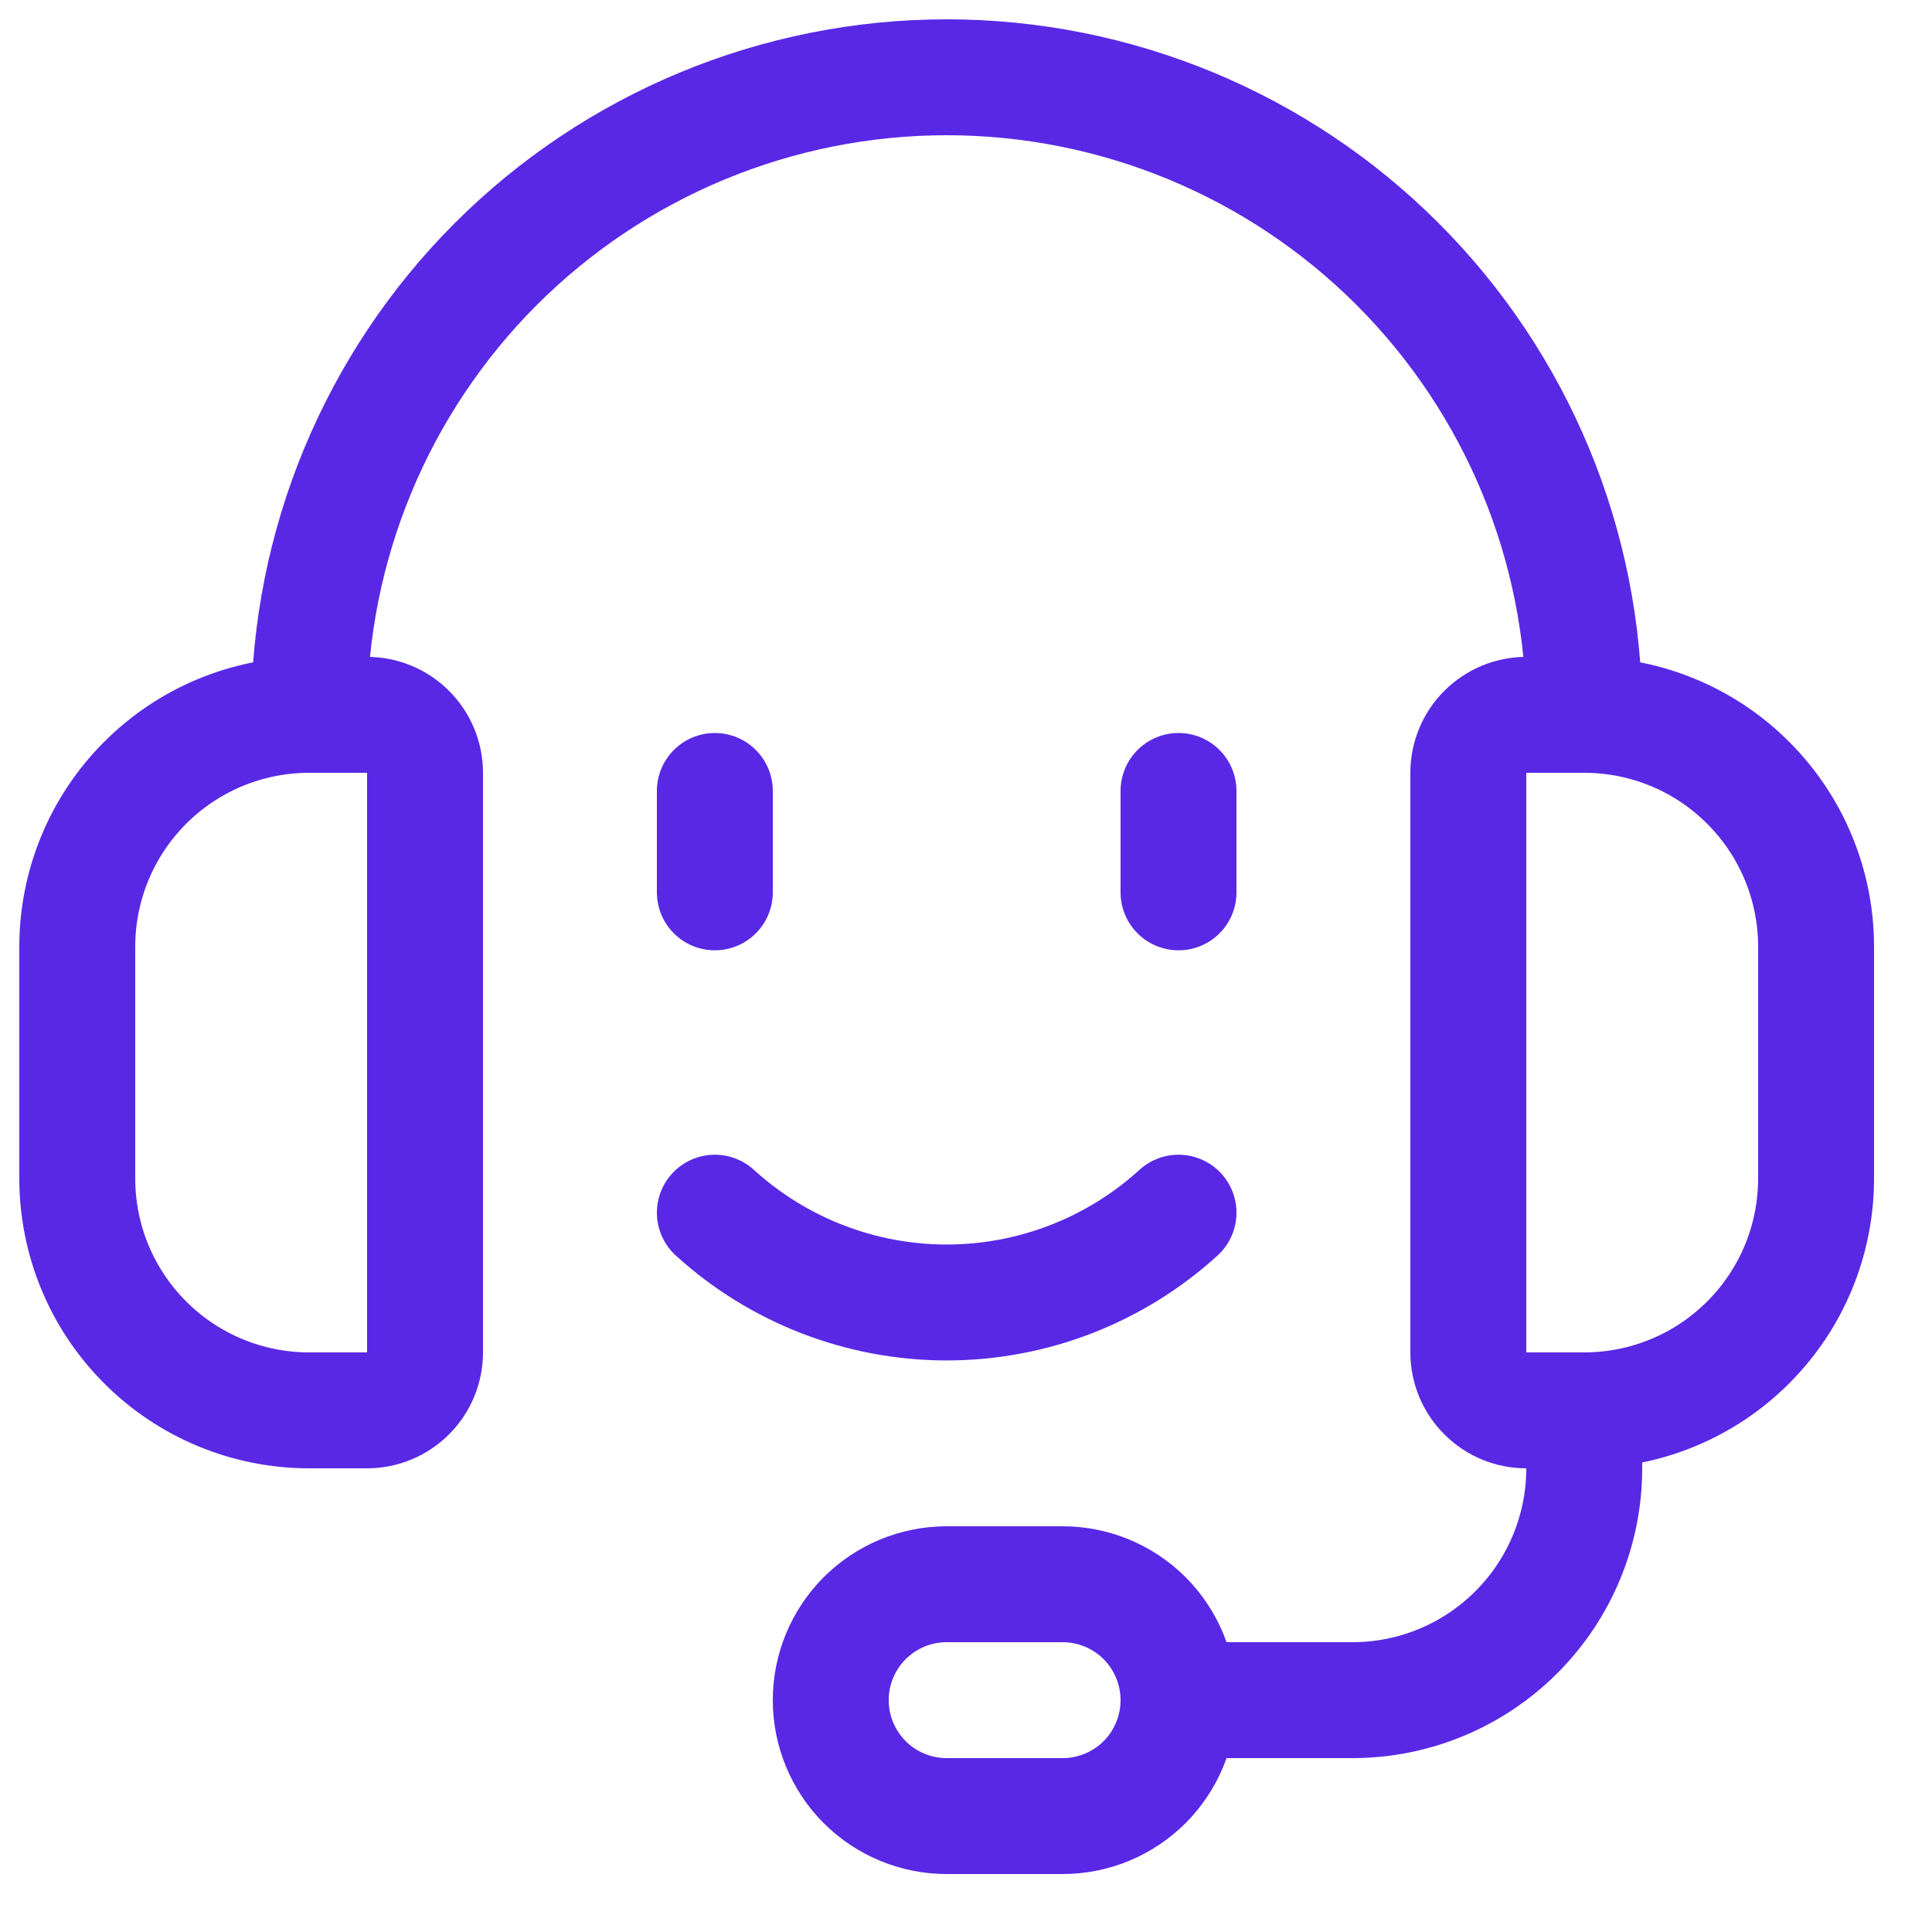
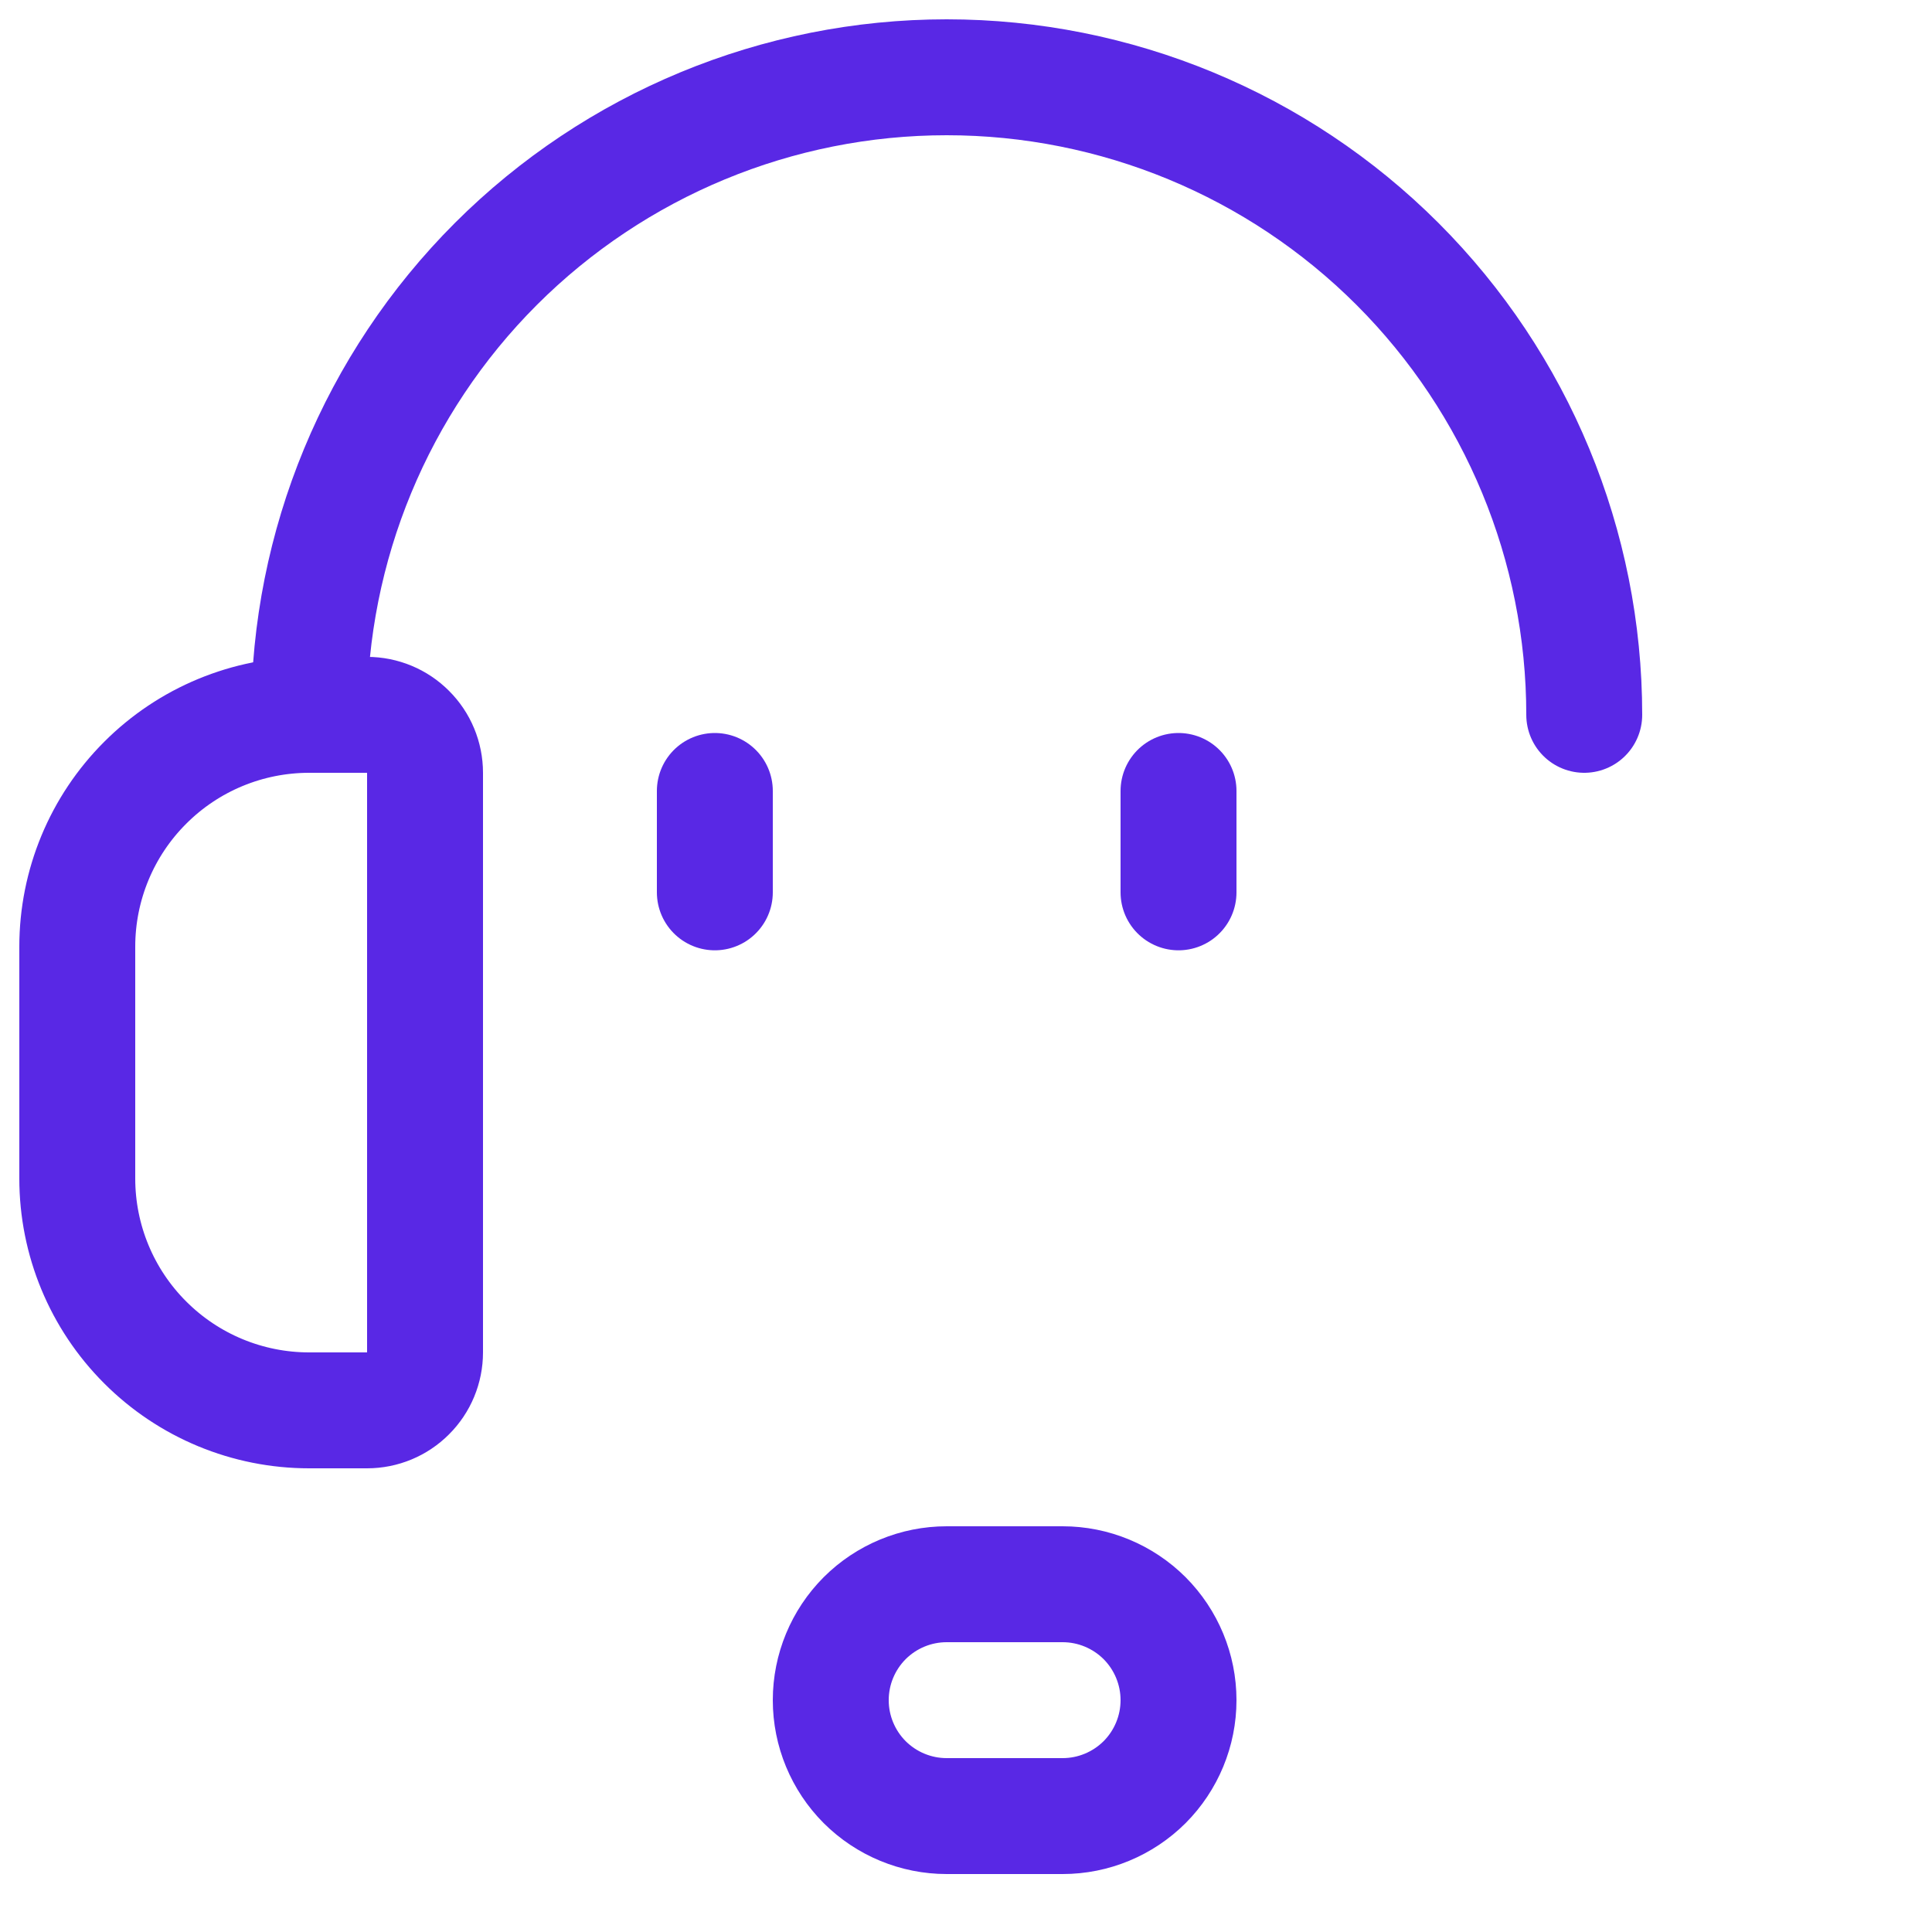
<svg xmlns="http://www.w3.org/2000/svg" width="25" height="25" viewBox="0 0 25 25" fill="none">
  <path d="M4.75 18.25H4C3.204 18.25 2.441 17.934 1.879 17.371C1.316 16.809 1 16.046 1 15.25V12.25C1 11.454 1.316 10.691 1.879 10.129C2.441 9.566 3.204 9.25 4 9.25H4.75C4.949 9.25 5.14 9.329 5.28 9.47C5.421 9.61 5.5 9.801 5.5 10V17.5C5.5 17.699 5.421 17.89 5.28 18.03C5.14 18.171 4.949 18.25 4.75 18.25Z" stroke="#5928E5" stroke-width="1.5" stroke-linecap="round" stroke-linejoin="round" />
-   <path d="M20.5 18.25H19.75C19.551 18.25 19.36 18.171 19.22 18.03C19.079 17.89 19 17.699 19 17.5V10C19 9.801 19.079 9.61 19.22 9.47C19.36 9.329 19.551 9.25 19.75 9.25H20.5C21.296 9.25 22.059 9.566 22.621 10.129C23.184 10.691 23.5 11.454 23.5 12.25V15.25C23.5 16.046 23.184 16.809 22.621 17.371C22.059 17.934 21.296 18.25 20.5 18.25Z" stroke="#5928E5" stroke-width="1.5" stroke-linecap="round" stroke-linejoin="round" />
  <path d="M4 9.25C4 7.062 4.869 4.964 6.416 3.416C7.964 1.869 10.062 1 12.25 1V1C14.438 1 16.537 1.869 18.084 3.416C19.631 4.964 20.5 7.062 20.5 9.25" stroke="#5928E5" stroke-width="1.5" stroke-linecap="round" stroke-linejoin="round" />
-   <path d="M15.25 22H17.5C18.296 22 19.059 21.684 19.621 21.121C20.184 20.559 20.5 19.796 20.5 19V18.25" stroke="#5928E5" stroke-width="1.5" stroke-linecap="round" stroke-linejoin="round" />
  <path d="M13.75 23.5H12.25C11.852 23.5 11.471 23.342 11.189 23.061C10.908 22.779 10.75 22.398 10.75 22C10.75 21.602 10.908 21.221 11.189 20.939C11.471 20.658 11.852 20.5 12.25 20.5H13.75C14.148 20.5 14.529 20.658 14.811 20.939C15.092 21.221 15.25 21.602 15.25 22C15.25 22.398 15.092 22.779 14.811 23.061C14.529 23.342 14.148 23.5 13.75 23.5Z" stroke="#5928E5" stroke-width="1.5" stroke-linecap="round" stroke-linejoin="round" />
-   <path d="M9.25 15.692C10.07 16.439 11.14 16.854 12.25 16.854C13.36 16.854 14.43 16.439 15.25 15.692" stroke="#5928E5" stroke-width="1.5" stroke-linecap="round" stroke-linejoin="round" />
  <path d="M9.25 10.235V11.547" stroke="#5928E5" stroke-width="1.5" stroke-linecap="round" stroke-linejoin="round" />
  <path d="M15.25 10.235V11.547" stroke="#5928E5" stroke-width="1.5" stroke-linecap="round" stroke-linejoin="round" />
</svg>